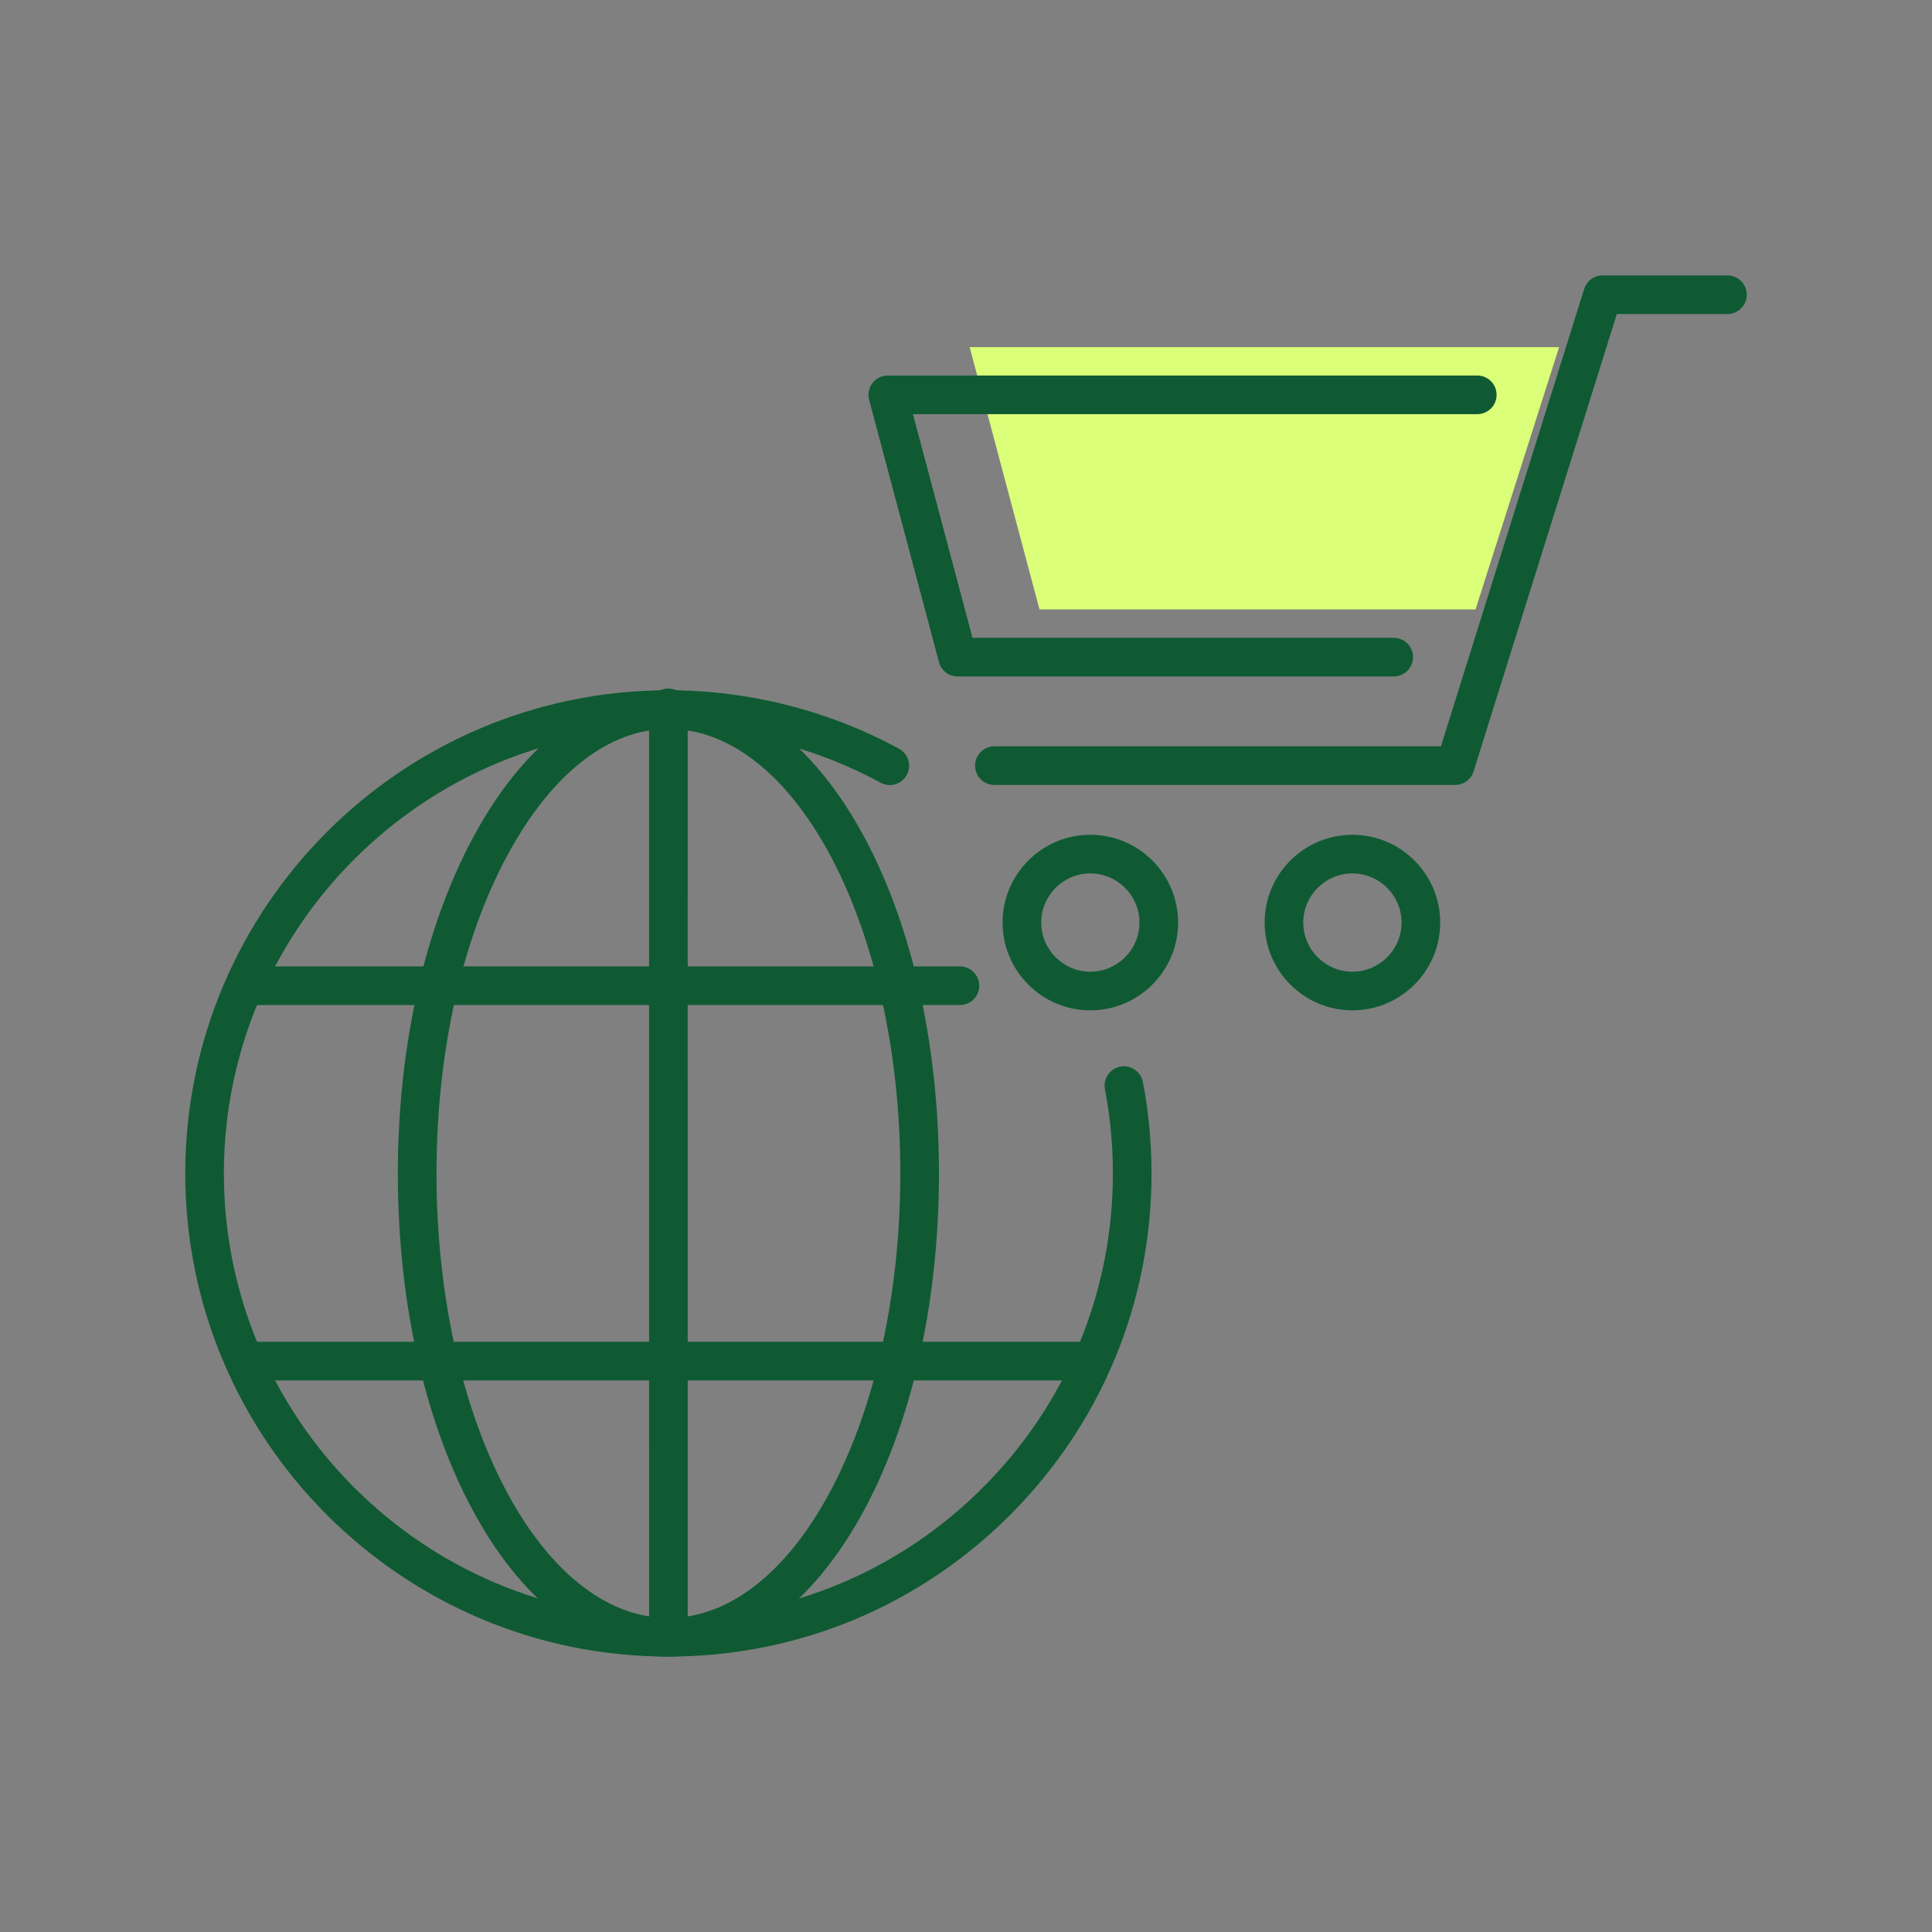
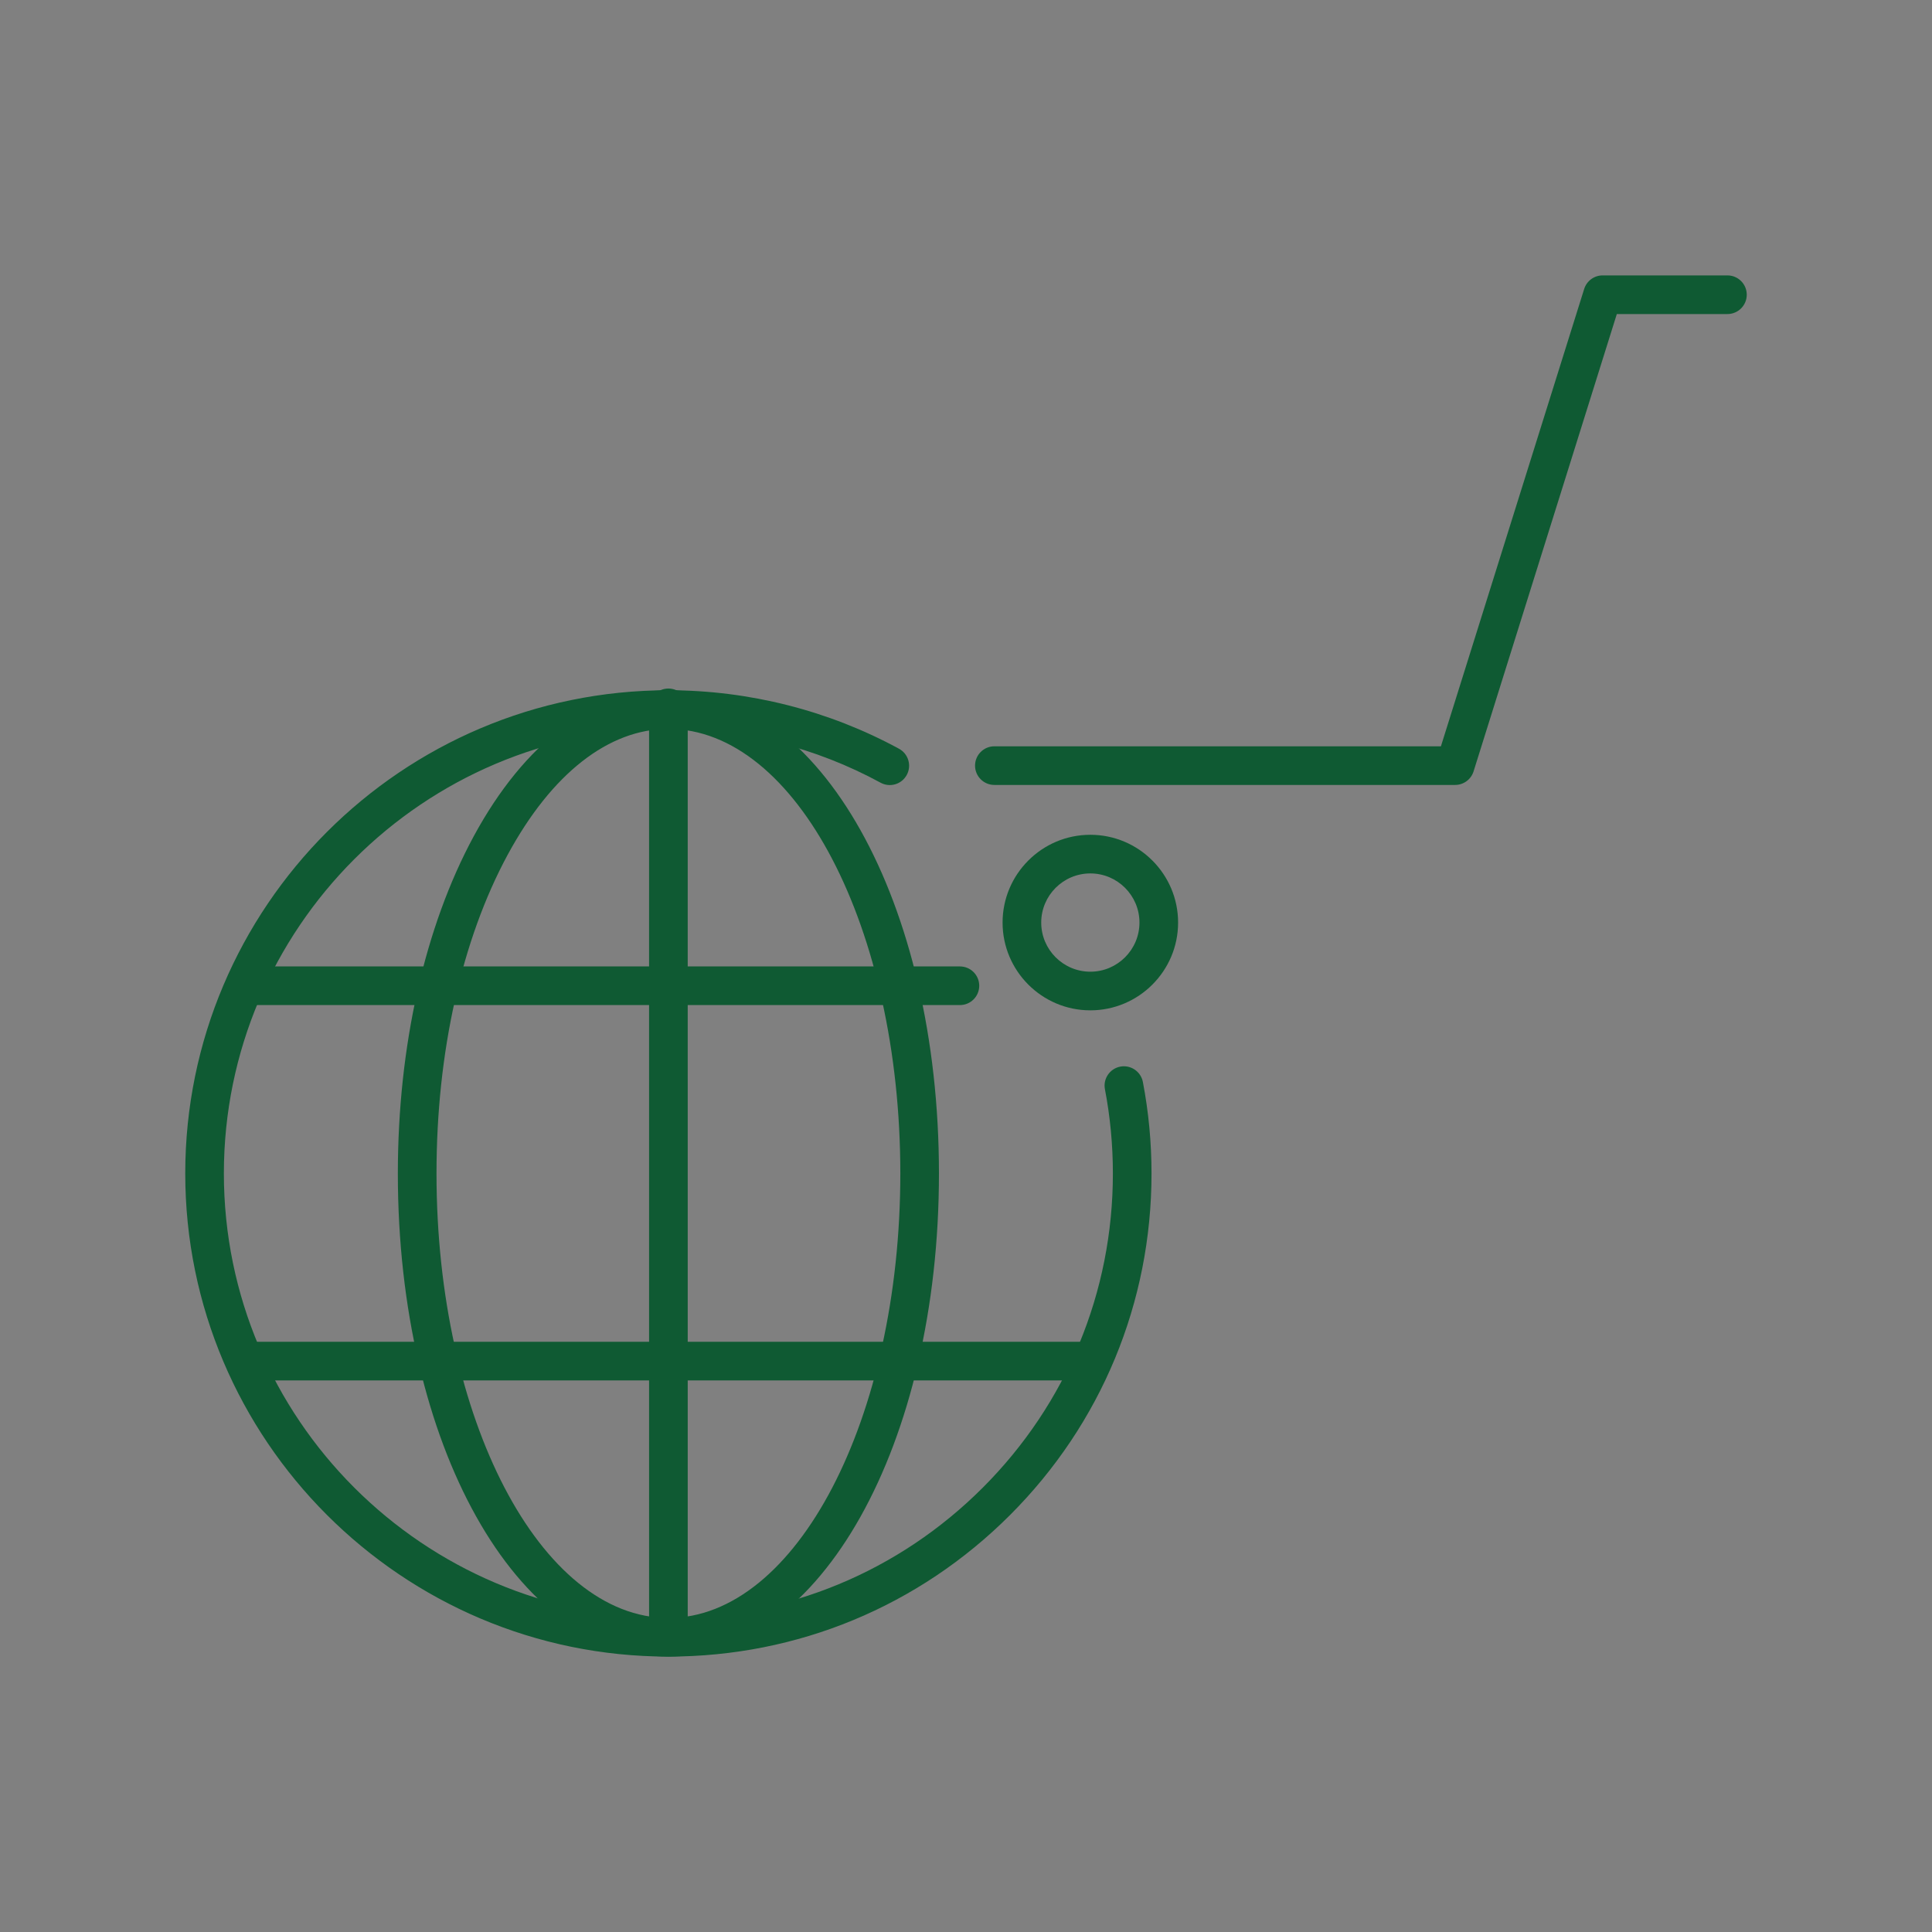
<svg xmlns="http://www.w3.org/2000/svg" id="Icons" viewBox="0 0 120 120">
  <rect x="0" y="0" width="120" height="120" fill="#808080" stroke="none" />
  <path d="m41.516,102.894c-16.547,0-30.01-13.463-30.01-30.01.002-16.548,13.464-30.011,30.01-30.011,5.003,0,9.956,1.257,14.324,3.634.582.316.797,1.045.48,1.627-.317.583-1.045.8-1.628.48-4.017-2.186-8.573-3.341-13.177-3.341-15.223,0-27.609,12.386-27.61,27.61,0,15.224,12.386,27.609,27.61,27.609,7.375,0,14.308-2.872,19.523-8.087,5.214-5.215,8.086-12.148,8.085-19.522,0-1.758-.166-3.518-.494-5.229-.125-.65.302-1.279.953-1.404.646-.124,1.279.302,1.404.953.356,1.86.537,3.771.537,5.681 0,8.015-3.121,15.551-8.789,21.219-5.668,5.669-13.204,8.791-21.22,8.791Z" fill="#0f5a33" />
  <path d="m41.516,102.894c-9.424-.001-16.806-13.184-16.805-30.011-0-7.892,1.674-15.329,4.714-20.943,3.167-5.847,7.46-9.066,12.089-9.066,9.422,0,16.804,13.182,16.806,30.01h0c-.001,16.827-7.382,30.01-16.804,30.011Zm-.001-57.62c-3.708,0-7.251,2.773-9.979,7.81-2.854,5.269-4.425,12.301-4.424,19.8-.001,15.224,6.461,27.609,14.405,27.61,7.941-.001,14.402-12.388,14.404-27.61-.001-15.224-6.463-27.609-14.405-27.609Z" fill="#0f5a33" />
  <path d="m41.516,102.787c-.663,0-1.2-.537-1.2-1.2l-.001-57.621c0-.663.538-1.2,1.2-1.2s1.2.537,1.2,1.2l.001,57.621c0,.663-.538,1.2-1.2,1.2Z" fill="#0f5a33" />
  <path d="m67.451,85.741H15.579c-.663,0-1.2-.537-1.2-1.2s.538-1.2,1.2-1.2h51.872c.663,0,1.2.537,1.2,1.2s-.538,1.2-1.2,1.2Z" fill="#0f5a33" />
  <path d="m59.622,62.427h0l-44.046-.001c-.663,0-1.2-.537-1.2-1.2s.538-1.2,1.2-1.2h0l44.046.001c.663,0,1.2.537,1.2,1.2s-.538,1.2-1.2,1.2Z" fill="#0f5a33" />
-   <polyline points="96.839 21.56 60.226 21.56 64.564 37.852 91.649 37.852" fill="#dbff78" />
  <path d="m90.38,48.754h-28.618c-.663,0-1.2-.537-1.2-1.2s.538-1.2,1.2-1.2h27.736l8.898-28.406c.157-.501.621-.842,1.146-.842h7.752c.663,0,1.2.537,1.2,1.2s-.537,1.2-1.2,1.2h-6.87l-8.898,28.406c-.157.501-.621.842-1.146.842Z" fill="#0f5a33" />
-   <path d="m86.566,42.017h-27.085c-.544,0-1.02-.366-1.16-.892l-4.338-16.292c-.096-.36-.019-.744.208-1.04.228-.295.579-.469.952-.469h36.613c.663,0,1.2.537,1.2,1.2s-.537,1.2-1.2,1.2h-35.052l3.699,13.892h26.163c.663,0,1.2.537,1.2,1.2s-.537,1.2-1.2,1.2Z" fill="#0f5a33" />
-   <path d="m84.001,62.754c-3.006,0-5.452-2.446-5.452-5.452s2.446-5.452,5.452-5.452,5.452,2.446,5.452,5.452-2.446,5.452-5.452,5.452Zm0-8.504c-1.683,0-3.052,1.369-3.052,3.052s1.369,3.052,3.052,3.052,3.052-1.369,3.052-3.052-1.369-3.052-3.052-3.052Z" fill="#0f5a33" />
  <path d="m67.723,62.754c-3.006,0-5.451-2.446-5.451-5.452s2.445-5.452,5.451-5.452,5.451,2.446,5.451,5.452-2.445,5.452-5.451,5.452Zm0-8.504c-1.682,0-3.051,1.369-3.051,3.052s1.369,3.052,3.051,3.052c1.683,0,3.051-1.369,3.051-3.052s-1.369-3.052-3.051-3.052Z" fill="#0f5a33" />
</svg>